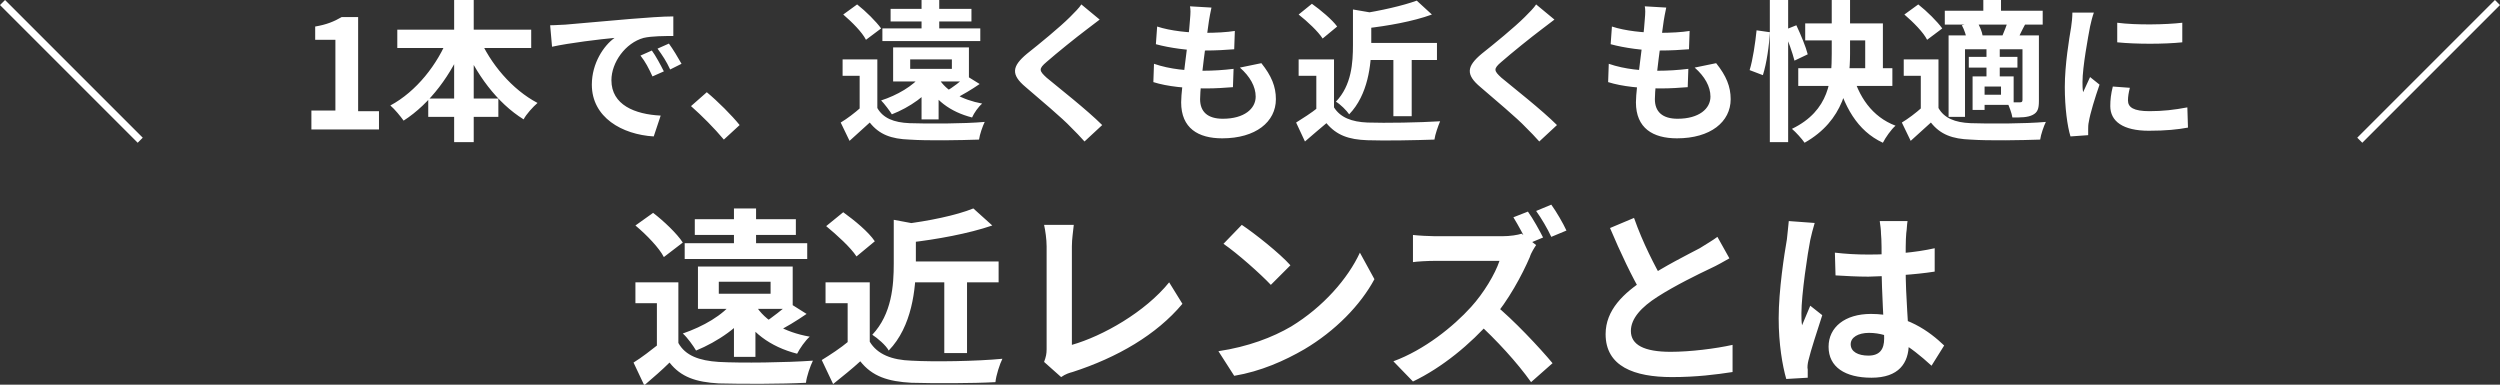
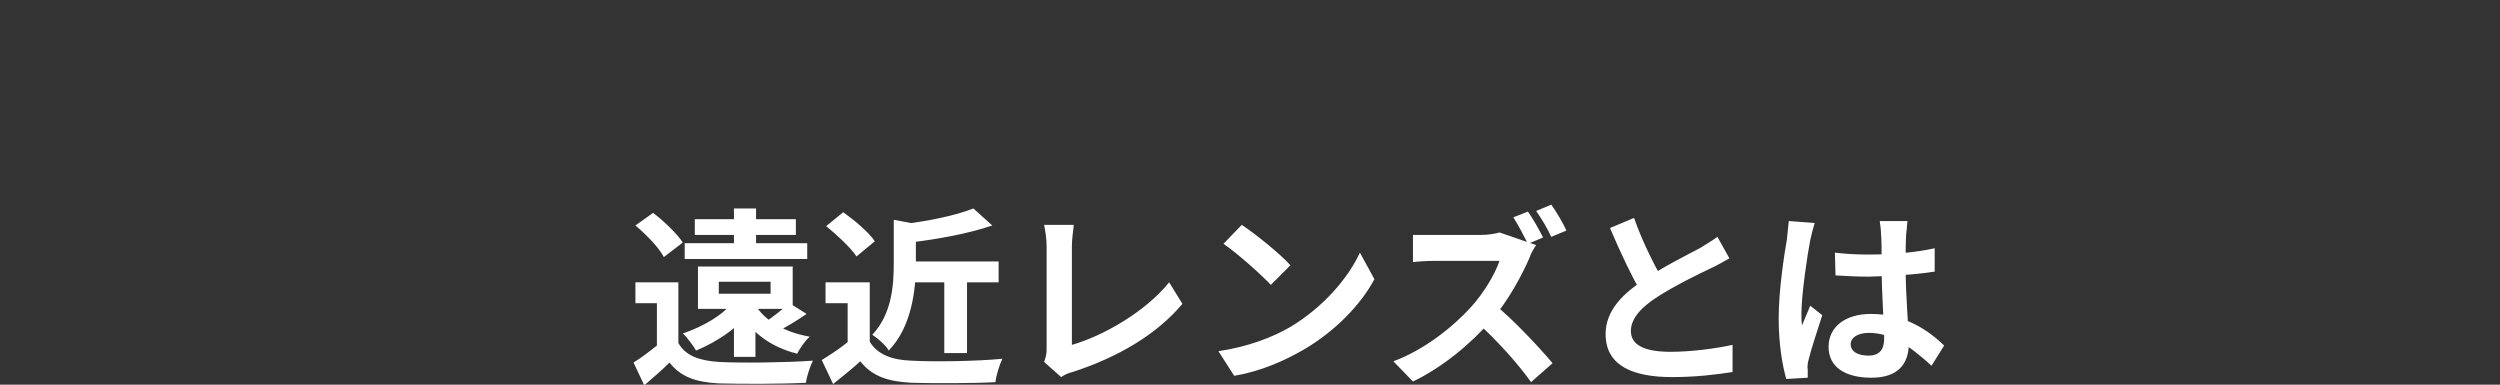
<svg xmlns="http://www.w3.org/2000/svg" version="1.1" id="レイヤー_1" x="0px" y="0px" viewBox="0 0 395.8 60.9" style="enable-background:new 0 0 395.8 60.9;" xml:space="preserve">
  <rect x="0" y="0" width="395.8" height="60.9" fill="#333333" stroke="none" />
  <style type="text/css">
	.st0{fill:#FFFFFF;}
</style>
  <g>
-     <path class="st0" d="M21.8,22.6L0,0.8L0.8,0l21.8,21.8L21.8,22.6z M49.3,20.4v-2.9h3.8V6.3h-3.2V4.2c1.8-0.3,3-0.8,4.2-1.5h2.6   v14.9H60v2.9H49.3z M62.9,4.7h21.2v2.9H62.9V4.7z M67.8,15.6h11.1v2.9H67.8V15.6z M71.9,0H75v22.5h-3.1V0z M71,5.8l2.6,0.8   c-2.1,5.2-5.5,9.8-9.7,12.5c-0.5-0.7-1.4-1.8-2.1-2.4C65.9,14.5,69.3,10.2,71,5.8z M75.8,5.8c1.8,4.3,5.3,8.4,9.3,10.5   c-0.7,0.6-1.8,1.8-2.2,2.6c-4.2-2.6-7.6-7.2-9.7-12.3L75.8,5.8z M87.1,4c0.9,0,1.9-0.1,2.4-0.1c2-0.2,6-0.5,10.3-0.9   c2.5-0.2,5.1-0.4,6.8-0.4l0,3.1c-1.3,0-3.4,0-4.7,0.3c-2.9,0.8-5.1,3.9-5.1,6.7c0,3.9,3.7,5.4,7.8,5.6l-1.1,3.3   c-5-0.3-9.8-3-9.8-8.2c0-3.4,1.9-6.2,3.6-7.4c-2.2,0.2-7.2,0.8-9.9,1.4L87.1,4z M103.2,8c0.6,0.8,1.4,2.3,1.9,3.3l-1.8,0.8   c-0.6-1.3-1.1-2.3-1.9-3.3L103.2,8z M105.9,6.9c0.6,0.8,1.5,2.3,2,3.2l-1.8,0.9c-0.6-1.3-1.2-2.2-2-3.3L105.9,6.9z M114.6,22.1   c-1.5-1.8-3.5-3.8-5.2-5.3l2.5-2.2c1.7,1.4,4,3.7,5.2,5.2L114.6,22.1z M138.9,9.4v8.8h-2.8v-6.2h-2.7V9.4H138.9z M138.9,17.1   c0.9,1.6,2.6,2.3,5.1,2.4c2.9,0.1,8.6,0.1,11.9-0.2c-0.3,0.6-0.8,2-0.9,2.8c-3,0.1-8.1,0.2-11,0c-2.9-0.1-4.8-0.8-6.3-2.7   c-1,0.9-2,1.8-3.2,2.9l-1.4-2.9c1-0.6,2.2-1.5,3.2-2.4H138.9z M133.5,2.3l2.2-1.6c1.4,1.1,3,2.7,3.8,3.8l-2.4,1.8   C136.5,5.1,134.9,3.5,133.5,2.3z M144.1,9.4v1.5h6.6V9.4H144.1z M141.4,7.5h12v5.4h-12V7.5z M139.7,4.5h15.5v2h-15.5V4.5z M141,1.4   h12.8v2H141V1.4z M145.9,0h2.8v5.8h-2.8V0z M145.9,11.9h2.7v7h-2.7V11.9z M145.9,11.9l2.5,0.8c-1.6,2.4-4.4,4.3-7.2,5.4   c-0.3-0.5-1.2-1.7-1.7-2.2C142,15.1,144.6,13.6,145.9,11.9z M153,12l2.1,1.3c-1.3,0.9-2.7,1.7-3.8,2.3l-1.6-1.1   C150.8,13.9,152.2,12.8,153,12z M148.6,12.4c1.2,2,3.7,3.4,6.9,4c-0.6,0.5-1.3,1.5-1.6,2.2c-3.5-0.9-6-2.8-7.4-5.7L148.6,12.4z    M174.1,3.1c-0.8,0.6-1.6,1.2-2.1,1.6c-1.6,1.2-4.7,3.7-6.3,5.1c-1.3,1.1-1.2,1.4,0,2.5c1.8,1.5,6.4,5.1,8.8,7.5l-2.8,2.6   c-0.7-0.8-1.4-1.5-2.1-2.2c-1.4-1.5-5-4.5-7.2-6.4c-2.4-2-2.2-3.3,0.2-5.3c1.9-1.5,5.2-4.2,6.8-5.8c0.7-0.7,1.5-1.5,1.8-2   L174.1,3.1z M191.8,1.2c-0.2,0.9-0.3,1.5-0.4,2.1c-0.3,2.1-1.4,10-1.4,12.4c0,2,1.2,3.1,3.6,3.1c3.4,0,5.2-1.6,5.2-3.5   c0-1.6-0.9-3.2-2.5-4.6l3.4-0.7c1.6,2,2.3,3.7,2.3,5.7c0,3.6-3.2,6.2-8.5,6.2c-3.8,0-6.5-1.6-6.5-5.7c0-2.4,1.2-9.7,1.4-13.1   c0.1-1.1,0.1-1.6,0-2.1L191.8,1.2z M183.2,4.2c2.1,0.7,5.1,1,7.5,1c1.8,0,3.6-0.1,4.8-0.3l-0.1,2.9c-1.4,0.1-2.7,0.2-4.8,0.2   c-2.4,0-5.4-0.4-7.6-1L183.2,4.2z M182.7,10.1c2.6,0.9,5.4,1.1,7.8,1.1c1.5,0,3.2-0.1,4.8-0.3l-0.1,2.9c-1.3,0.1-2.7,0.2-4.2,0.2   c-3.2,0-6.2-0.3-8.4-1L182.7,10.1z M215.7,6.8h11.8v2.7h-11.8V6.8z M220.6,7.9h2.9v10.5h-2.9V7.9z M214.2,1.5l3.5,0.6   c0,0.2-0.2,0.4-0.6,0.5v4.5c0,3.1-0.5,7.9-3.5,11c-0.4-0.6-1.4-1.6-2.1-2c2.5-2.6,2.7-6.2,2.7-9V1.5z M224.3,0.1l2.4,2.2   c-3,1.1-7,1.8-10.5,2.2c-0.1-0.6-0.5-1.7-0.9-2.3C218.6,1.7,222.1,0.9,224.3,0.1z M211.2,9.4v8.8h-2.8v-6.2h-2.8V9.4H211.2z    M211.2,17c1,1.6,2.8,2.3,5.3,2.4c2.8,0.1,8.3,0,11.5-0.2c-0.3,0.7-0.8,2.1-0.9,2.9c-2.9,0.1-7.8,0.2-10.6,0.1   c-3-0.1-4.9-0.8-6.5-2.7c-1.1,0.9-2.1,1.8-3.4,2.9l-1.4-3c1.1-0.7,2.4-1.5,3.5-2.4H211.2z M205.6,2.3l2.1-1.7c1.4,1,3.2,2.5,4,3.6   l-2.3,1.9C208.7,5,207,3.4,205.6,2.3z M246.1,3.1c-0.8,0.6-1.6,1.2-2.1,1.6c-1.6,1.2-4.7,3.7-6.3,5.1c-1.3,1.1-1.2,1.4,0,2.5   c1.8,1.5,6.4,5.1,8.8,7.5l-2.8,2.6c-0.7-0.8-1.4-1.5-2.1-2.2c-1.4-1.5-5-4.5-7.2-6.4c-2.4-2-2.2-3.3,0.2-5.3   c1.9-1.5,5.2-4.2,6.8-5.8c0.7-0.7,1.5-1.5,1.8-2L246.1,3.1z M263.8,1.2c-0.2,0.9-0.3,1.5-0.4,2.1c-0.3,2.1-1.4,10-1.4,12.4   c0,2,1.2,3.1,3.6,3.1c3.4,0,5.2-1.6,5.2-3.5c0-1.6-0.9-3.2-2.5-4.6l3.4-0.7c1.6,2,2.3,3.7,2.3,5.7c0,3.6-3.2,6.2-8.5,6.2   c-3.8,0-6.5-1.6-6.5-5.7c0-2.4,1.2-9.7,1.4-13.1c0.1-1.1,0.1-1.6,0-2.1L263.8,1.2z M255.2,4.2c2.1,0.7,5.1,1,7.5,1   c1.8,0,3.6-0.1,4.8-0.3l-0.1,2.9c-1.4,0.1-2.7,0.2-4.8,0.2c-2.4,0-5.4-0.4-7.6-1L255.2,4.2z M254.7,10.1c2.6,0.9,5.4,1.1,7.8,1.1   c1.5,0,3.2-0.1,4.8-0.3l-0.1,2.9c-1.3,0.1-2.7,0.2-4.2,0.2c-3.2,0-6.2-0.3-8.4-1L254.7,10.1z M280.2,0h2.9v22.5h-2.9V0z M278.1,4.8   l2.1,0.3c-0.1,2.1-0.5,4.9-1.1,6.8l-2.1-0.8C277.5,9.5,277.9,6.8,278.1,4.8z M282.4,4.8l2-0.8c0.7,1.5,1.5,3.4,1.8,4.6l-2.1,1   C283.8,8.4,283.1,6.4,282.4,4.8z M285.8,3.7h12.3v8.6h-2.8V6.4h-9.5V3.7z M284.7,10.8h14.9v2.8h-14.9V10.8z M293.2,11.3   c1,4,3.2,7.2,6.9,8.6c-0.7,0.6-1.6,1.9-2,2.7c-4.1-1.9-6.2-5.8-7.5-10.8L293.2,11.3z M290,0h2.9v8.5c0,4.9-1,10.6-7.2,14.1   c-0.4-0.6-1.4-1.7-2-2.2c6-2.9,6.3-7.9,6.3-11.9V0z M306.9,9.4v8.8h-2.8v-6.2h-2.7V9.4H306.9z M306.9,17.1c0.9,1.6,2.6,2.3,5.1,2.4   c2.9,0.1,8.6,0.1,11.9-0.2c-0.3,0.6-0.8,2-0.9,2.8c-3,0.1-8.1,0.2-11,0c-2.9-0.1-4.8-0.8-6.3-2.7c-1,0.9-2,1.8-3.2,2.9l-1.4-2.9   c1-0.6,2.2-1.5,3.2-2.4H306.9z M301.5,2.3l2.2-1.6c1.4,1.1,3,2.7,3.8,3.8l-2.4,1.8C304.5,5.1,302.9,3.5,301.5,2.3z M307.9,1.7h15.5   v2.2h-15.5V1.7z M311.7,9h7.7v1.7h-7.7V9z M314,0h2.8v3H314V0z M314.5,7.7h2.1v4.9h-2.1V7.7z M308.5,5.6h12.6v2.2h-10v10.7h-2.6   V5.6z M312.3,12.1h1.9v5.3h-1.9V12.1z M313.4,12.1h5.4v4.5h-5.4v-1.6h3.4v-1.3h-3.4V12.1z M320.2,5.6h2.6V16c0,1.2-0.2,1.8-1,2.2   c-0.8,0.4-1.8,0.4-3.2,0.4c-0.1-0.7-0.5-1.7-0.8-2.4c0.8,0,1.7,0,2,0c0.3,0,0.4-0.1,0.4-0.4V5.6z M317.9,3.3l2.7,0.6   c-0.5,0.9-0.9,1.8-1.2,2.4L317,5.7C317.3,5,317.7,4,317.9,3.3z M310.6,4l2.4-0.6c0.4,0.7,0.8,1.6,0.9,2.3l-2.5,0.6   C311.3,5.7,311,4.7,310.6,4z M335.2,3.6c3,0.4,7.8,0.3,10.3,0v3.1c-2.9,0.3-7.3,0.3-10.3,0L335.2,3.6z M337.2,13.9   c-0.2,0.8-0.3,1.4-0.3,2c0,1.1,0.9,1.7,3.4,1.7c2.1,0,3.9-0.2,6-0.6l0.1,3.2c-1.6,0.3-3.5,0.5-6.2,0.5c-4.1,0-6.1-1.5-6.1-3.9   c0-1,0.1-1.9,0.4-3.1L337.2,13.9z M331.5,2c-0.2,0.5-0.5,1.7-0.6,2.2c-0.3,1.6-1.2,6.4-1.2,8.8c0,0.5,0,1.1,0.1,1.6   c0.4-0.8,0.7-1.6,1.1-2.4l1.5,1.2c-0.7,2-1.5,4.6-1.7,5.9c-0.1,0.4-0.1,0.9-0.1,1.1c0,0.3,0,0.7,0,1l-2.8,0.2   c-0.5-1.6-0.9-4.6-0.9-7.8c0-3.6,0.7-7.7,1-9.5c0.1-0.6,0.2-1.6,0.2-2.3L331.5,2z M395,0l0.8,0.8L374,22.6l-0.8-0.8L395,0z" />
-     <path class="st0" d="M107.4,44.7v11h-3.4V48h-3.4v-3.3H107.4z M107.4,54.3c1.1,2,3.3,2.8,6.4,3c3.6,0.2,10.7,0.1,14.9-0.2   c-0.4,0.8-1,2.5-1.1,3.5c-3.8,0.2-10.1,0.2-13.8,0.1c-3.6-0.2-6-1-7.8-3.3c-1.2,1.2-2.5,2.3-4,3.6l-1.7-3.6c1.3-0.8,2.7-1.9,4.1-3   H107.4z M100.6,35.7l2.8-2c1.7,1.3,3.8,3.3,4.7,4.7l-3,2.3C104.4,39.3,102.4,37.2,100.6,35.7z M113.8,44.6v1.9h8.2v-1.9H113.8z    M110.5,42.2h15v6.7h-15V42.2z M108.4,38.5h19.4v2.5h-19.4V38.5z M110,34.7h16v2.5h-16V34.7z M116.2,33h3.5v7.3h-3.5V33z    M116.2,47.8h3.4v8.7h-3.4V47.8z M116.1,47.7l3.1,1c-2,3-5.6,5.4-9,6.8c-0.4-0.7-1.4-2.1-2.1-2.7C111.3,51.7,114.5,49.9,116.1,47.7   z M125,48l2.7,1.7c-1.6,1.1-3.4,2.2-4.7,2.8l-2-1.4C122.2,50.3,124,48.9,125,48z M119.6,48.3c1.5,2.5,4.6,4.3,8.6,5   c-0.7,0.6-1.6,1.9-2,2.7c-4.3-1.1-7.5-3.5-9.3-7.1L119.6,48.3z M143.4,41.4h14.7v3.3h-14.7V41.4z M149.5,42.8h3.6v13.1h-3.6V42.8z    M141.5,34.8l4.3,0.8c0,0.3-0.3,0.5-0.8,0.6v5.6c0,3.9-0.6,9.9-4.3,13.7c-0.4-0.8-1.8-2-2.6-2.5c3.1-3.3,3.4-7.8,3.4-11.3V34.8z    M154.1,33l3,2.7c-3.8,1.3-8.8,2.2-13.1,2.7c-0.2-0.8-0.7-2.1-1.1-2.9C147,35,151.4,34.1,154.1,33z M137.7,44.7v11h-3.5V48h-3.5   v-3.3H137.7z M137.7,54.1c1.2,2,3.5,2.9,6.6,3c3.5,0.2,10.3,0.1,14.4-0.3c-0.4,0.8-1,2.6-1.1,3.7c-3.6,0.2-9.7,0.2-13.3,0.1   c-3.7-0.2-6.2-1-8.1-3.4c-1.3,1.2-2.7,2.3-4.3,3.6l-1.8-3.8c1.3-0.8,3-1.9,4.3-3H137.7z M130.8,35.8l2.7-2.2c1.8,1.3,4,3.1,5,4.6   l-2.9,2.4C134.7,39.2,132.5,37.2,130.8,35.8z M165.3,57.3c0.3-0.8,0.4-1.3,0.4-2c0-2.3,0-12.9,0-16.3c0-1.1-0.2-2.5-0.4-3.4h4.7   c-0.1,1.1-0.3,2.2-0.3,3.4c0,3.3,0,13.3,0,15.6c4.9-1.4,11.6-5.2,15.4-9.9l2.1,3.4c-4.1,4.9-10.3,8.5-17.4,10.8   c-0.4,0.1-1.1,0.3-1.8,0.8L165.3,57.3z M196.6,35.6c2.1,1.4,6,4.5,7.7,6.4l-3.1,3.1c-1.6-1.7-5.3-5-7.5-6.5L196.6,35.6z    M192.9,55.6c4.7-0.7,8.6-2.2,11.5-3.9c5.1-3.1,9-7.6,10.9-11.7l2.3,4.2c-2.2,4.1-6.2,8.2-11.1,11.1c-3.1,1.8-6.9,3.5-11.1,4.2   L192.9,55.6z M241.9,33.5c0.8,1.1,1.9,3.1,2.4,4.1l-2.4,1c-0.6-1.2-1.5-2.9-2.3-4.2L241.9,33.5z M245.6,32.4c0.8,1.1,1.9,3,2.4,4.1   l-2.4,1c-0.6-1.3-1.6-3-2.4-4.1L245.6,32.4z M243.2,38.8c-0.2,0.3-0.8,1.2-1,1.9c-1.2,2.8-3.4,6.9-6,9.9c-3.4,3.9-7.9,7.6-12.5,9.8   l-3.1-3.2c4.9-1.8,9.5-5.5,12.3-8.6c2-2.2,3.8-5.2,4.5-7.3c-1.3,0-8.9,0-10.2,0c-1.2,0-2.9,0.1-3.5,0.2v-4.3   c0.8,0.1,2.7,0.2,3.5,0.2c1.6,0,9.3,0,10.6,0c1.3,0,2.5-0.2,3.1-0.4L243.2,38.8z M236.5,48.1c3.1,2.5,7.3,7,9.3,9.4l-3.4,3   c-2.2-3.1-5.5-6.7-8.7-9.6L236.5,48.1z M273.8,40.9c-0.9,0.5-1.9,1.1-3,1.6c-1.9,0.9-5.6,2.7-8.4,4.5c-2.5,1.6-4.2,3.4-4.2,5.4   c0,2.2,2.1,3.3,6.3,3.3c3.1,0,7.1-0.5,9.8-1.1l0,4.3c-2.6,0.4-5.7,0.8-9.6,0.8c-6,0-10.5-1.7-10.5-6.8c0-3.8,2.8-6.5,6.4-8.8   c2.8-1.9,6.6-3.8,8.5-4.8c1.1-0.7,2-1.2,2.8-1.8L273.8,40.9z M258.7,34.5c1.4,4,3.3,7.6,4.7,10.1l-3.4,2c-1.6-2.7-3.5-6.7-5.1-10.5   L258.7,34.5z M290.5,40c1.7,0.2,3.4,0.3,5.3,0.3c3.7,0,7.4-0.3,10.5-1V43c-3.2,0.5-6.9,0.7-10.5,0.8c-1.8,0-3.5-0.1-5.2-0.2   L290.5,40z M302,35c-0.1,0.6-0.1,1.3-0.2,1.9c-0.1,1-0.1,3.1-0.1,5.2c0,5.5,0.5,9.4,0.5,12.3c0,3.1-1.6,5.4-5.9,5.4   c-4.2,0-6.8-1.7-6.8-4.9c0-3.1,2.6-5.2,6.7-5.2c5.6,0,9.3,2.8,11.6,5l-2,3.2c-3.5-3.2-6.5-5.2-9.9-5.2c-1.7,0-2.9,0.7-2.9,1.8   c0,1.2,1.2,1.8,2.8,1.8c1.8,0,2.5-1,2.5-2.7c0-2.1-0.4-7.1-0.4-11.4c0-2.3,0-4.3-0.1-5.2c0-0.5-0.1-1.4-0.2-2H302z M287.3,35.3   c-0.2,0.6-0.6,2.2-0.7,2.7c-0.4,2-1.4,8.6-1.4,11.6c0,0.6,0,1.3,0.1,1.9c0.4-1,0.9-2.1,1.3-3.1l1.9,1.5c-0.8,2.5-1.8,5.5-2.2,7.2   c-0.1,0.4-0.2,1.1-0.1,1.4c0,0.3,0,0.8,0,1.3l-3.4,0.2c-0.6-2.1-1.2-5.5-1.2-9.6c0-4.5,0.9-10.2,1.3-12.5c0.1-0.8,0.2-2,0.3-2.9   L287.3,35.3z" />
+     <path class="st0" d="M107.4,44.7v11h-3.4V48h-3.4v-3.3H107.4z M107.4,54.3c1.1,2,3.3,2.8,6.4,3c3.6,0.2,10.7,0.1,14.9-0.2   c-0.4,0.8-1,2.5-1.1,3.5c-3.8,0.2-10.1,0.2-13.8,0.1c-3.6-0.2-6-1-7.8-3.3c-1.2,1.2-2.5,2.3-4,3.6l-1.7-3.6c1.3-0.8,2.7-1.9,4.1-3   H107.4z M100.6,35.7l2.8-2c1.7,1.3,3.8,3.3,4.7,4.7l-3,2.3C104.4,39.3,102.4,37.2,100.6,35.7z M113.8,44.6v1.9h8.2v-1.9H113.8z    M110.5,42.2h15v6.7h-15V42.2z M108.4,38.5h19.4v2.5h-19.4V38.5z M110,34.7h16v2.5h-16V34.7z M116.2,33h3.5v7.3h-3.5V33z    M116.2,47.8h3.4v8.7h-3.4V47.8z M116.1,47.7l3.1,1c-2,3-5.6,5.4-9,6.8c-0.4-0.7-1.4-2.1-2.1-2.7C111.3,51.7,114.5,49.9,116.1,47.7   z M125,48l2.7,1.7c-1.6,1.1-3.4,2.2-4.7,2.8l-2-1.4C122.2,50.3,124,48.9,125,48z M119.6,48.3c1.5,2.5,4.6,4.3,8.6,5   c-0.7,0.6-1.6,1.9-2,2.7c-4.3-1.1-7.5-3.5-9.3-7.1L119.6,48.3z M143.4,41.4h14.7v3.3h-14.7V41.4z M149.5,42.8h3.6v13.1h-3.6V42.8z    M141.5,34.8l4.3,0.8c0,0.3-0.3,0.5-0.8,0.6v5.6c0,3.9-0.6,9.9-4.3,13.7c-0.4-0.8-1.8-2-2.6-2.5c3.1-3.3,3.4-7.8,3.4-11.3V34.8z    M154.1,33l3,2.7c-3.8,1.3-8.8,2.2-13.1,2.7c-0.2-0.8-0.7-2.1-1.1-2.9C147,35,151.4,34.1,154.1,33z M137.7,44.7v11h-3.5V48h-3.5   v-3.3H137.7z M137.7,54.1c1.2,2,3.5,2.9,6.6,3c3.5,0.2,10.3,0.1,14.4-0.3c-0.4,0.8-1,2.6-1.1,3.7c-3.6,0.2-9.7,0.2-13.3,0.1   c-3.7-0.2-6.2-1-8.1-3.4c-1.3,1.2-2.7,2.3-4.3,3.6l-1.8-3.8c1.3-0.8,3-1.9,4.3-3H137.7z M130.8,35.8l2.7-2.2c1.8,1.3,4,3.1,5,4.6   l-2.9,2.4C134.7,39.2,132.5,37.2,130.8,35.8z M165.3,57.3c0.3-0.8,0.4-1.3,0.4-2c0-2.3,0-12.9,0-16.3c0-1.1-0.2-2.5-0.4-3.4h4.7   c-0.1,1.1-0.3,2.2-0.3,3.4c0,3.3,0,13.3,0,15.6c4.9-1.4,11.6-5.2,15.4-9.9l2.1,3.4c-4.1,4.9-10.3,8.5-17.4,10.8   c-0.4,0.1-1.1,0.3-1.8,0.8L165.3,57.3z M196.6,35.6c2.1,1.4,6,4.5,7.7,6.4l-3.1,3.1c-1.6-1.7-5.3-5-7.5-6.5L196.6,35.6z    M192.9,55.6c4.7-0.7,8.6-2.2,11.5-3.9c5.1-3.1,9-7.6,10.9-11.7l2.3,4.2c-2.2,4.1-6.2,8.2-11.1,11.1c-3.1,1.8-6.9,3.5-11.1,4.2   L192.9,55.6z M241.9,33.5c0.8,1.1,1.9,3.1,2.4,4.1l-2.4,1c-0.6-1.2-1.5-2.9-2.3-4.2L241.9,33.5z M245.6,32.4c0.8,1.1,1.9,3,2.4,4.1   l-2.4,1c-0.6-1.3-1.6-3-2.4-4.1L245.6,32.4z M243.2,38.8c-0.2,0.3-0.8,1.2-1,1.9c-1.2,2.8-3.4,6.9-6,9.9c-3.4,3.9-7.9,7.6-12.5,9.8   l-3.1-3.2c4.9-1.8,9.5-5.5,12.3-8.6c2-2.2,3.8-5.2,4.5-7.3c-1.3,0-8.9,0-10.2,0c-1.2,0-2.9,0.1-3.5,0.2v-4.3   c1.6,0,9.3,0,10.6,0c1.3,0,2.5-0.2,3.1-0.4L243.2,38.8z M236.5,48.1c3.1,2.5,7.3,7,9.3,9.4l-3.4,3   c-2.2-3.1-5.5-6.7-8.7-9.6L236.5,48.1z M273.8,40.9c-0.9,0.5-1.9,1.1-3,1.6c-1.9,0.9-5.6,2.7-8.4,4.5c-2.5,1.6-4.2,3.4-4.2,5.4   c0,2.2,2.1,3.3,6.3,3.3c3.1,0,7.1-0.5,9.8-1.1l0,4.3c-2.6,0.4-5.7,0.8-9.6,0.8c-6,0-10.5-1.7-10.5-6.8c0-3.8,2.8-6.5,6.4-8.8   c2.8-1.9,6.6-3.8,8.5-4.8c1.1-0.7,2-1.2,2.8-1.8L273.8,40.9z M258.7,34.5c1.4,4,3.3,7.6,4.7,10.1l-3.4,2c-1.6-2.7-3.5-6.7-5.1-10.5   L258.7,34.5z M290.5,40c1.7,0.2,3.4,0.3,5.3,0.3c3.7,0,7.4-0.3,10.5-1V43c-3.2,0.5-6.9,0.7-10.5,0.8c-1.8,0-3.5-0.1-5.2-0.2   L290.5,40z M302,35c-0.1,0.6-0.1,1.3-0.2,1.9c-0.1,1-0.1,3.1-0.1,5.2c0,5.5,0.5,9.4,0.5,12.3c0,3.1-1.6,5.4-5.9,5.4   c-4.2,0-6.8-1.7-6.8-4.9c0-3.1,2.6-5.2,6.7-5.2c5.6,0,9.3,2.8,11.6,5l-2,3.2c-3.5-3.2-6.5-5.2-9.9-5.2c-1.7,0-2.9,0.7-2.9,1.8   c0,1.2,1.2,1.8,2.8,1.8c1.8,0,2.5-1,2.5-2.7c0-2.1-0.4-7.1-0.4-11.4c0-2.3,0-4.3-0.1-5.2c0-0.5-0.1-1.4-0.2-2H302z M287.3,35.3   c-0.2,0.6-0.6,2.2-0.7,2.7c-0.4,2-1.4,8.6-1.4,11.6c0,0.6,0,1.3,0.1,1.9c0.4-1,0.9-2.1,1.3-3.1l1.9,1.5c-0.8,2.5-1.8,5.5-2.2,7.2   c-0.1,0.4-0.2,1.1-0.1,1.4c0,0.3,0,0.8,0,1.3l-3.4,0.2c-0.6-2.1-1.2-5.5-1.2-9.6c0-4.5,0.9-10.2,1.3-12.5c0.1-0.8,0.2-2,0.3-2.9   L287.3,35.3z" />
  </g>
</svg>